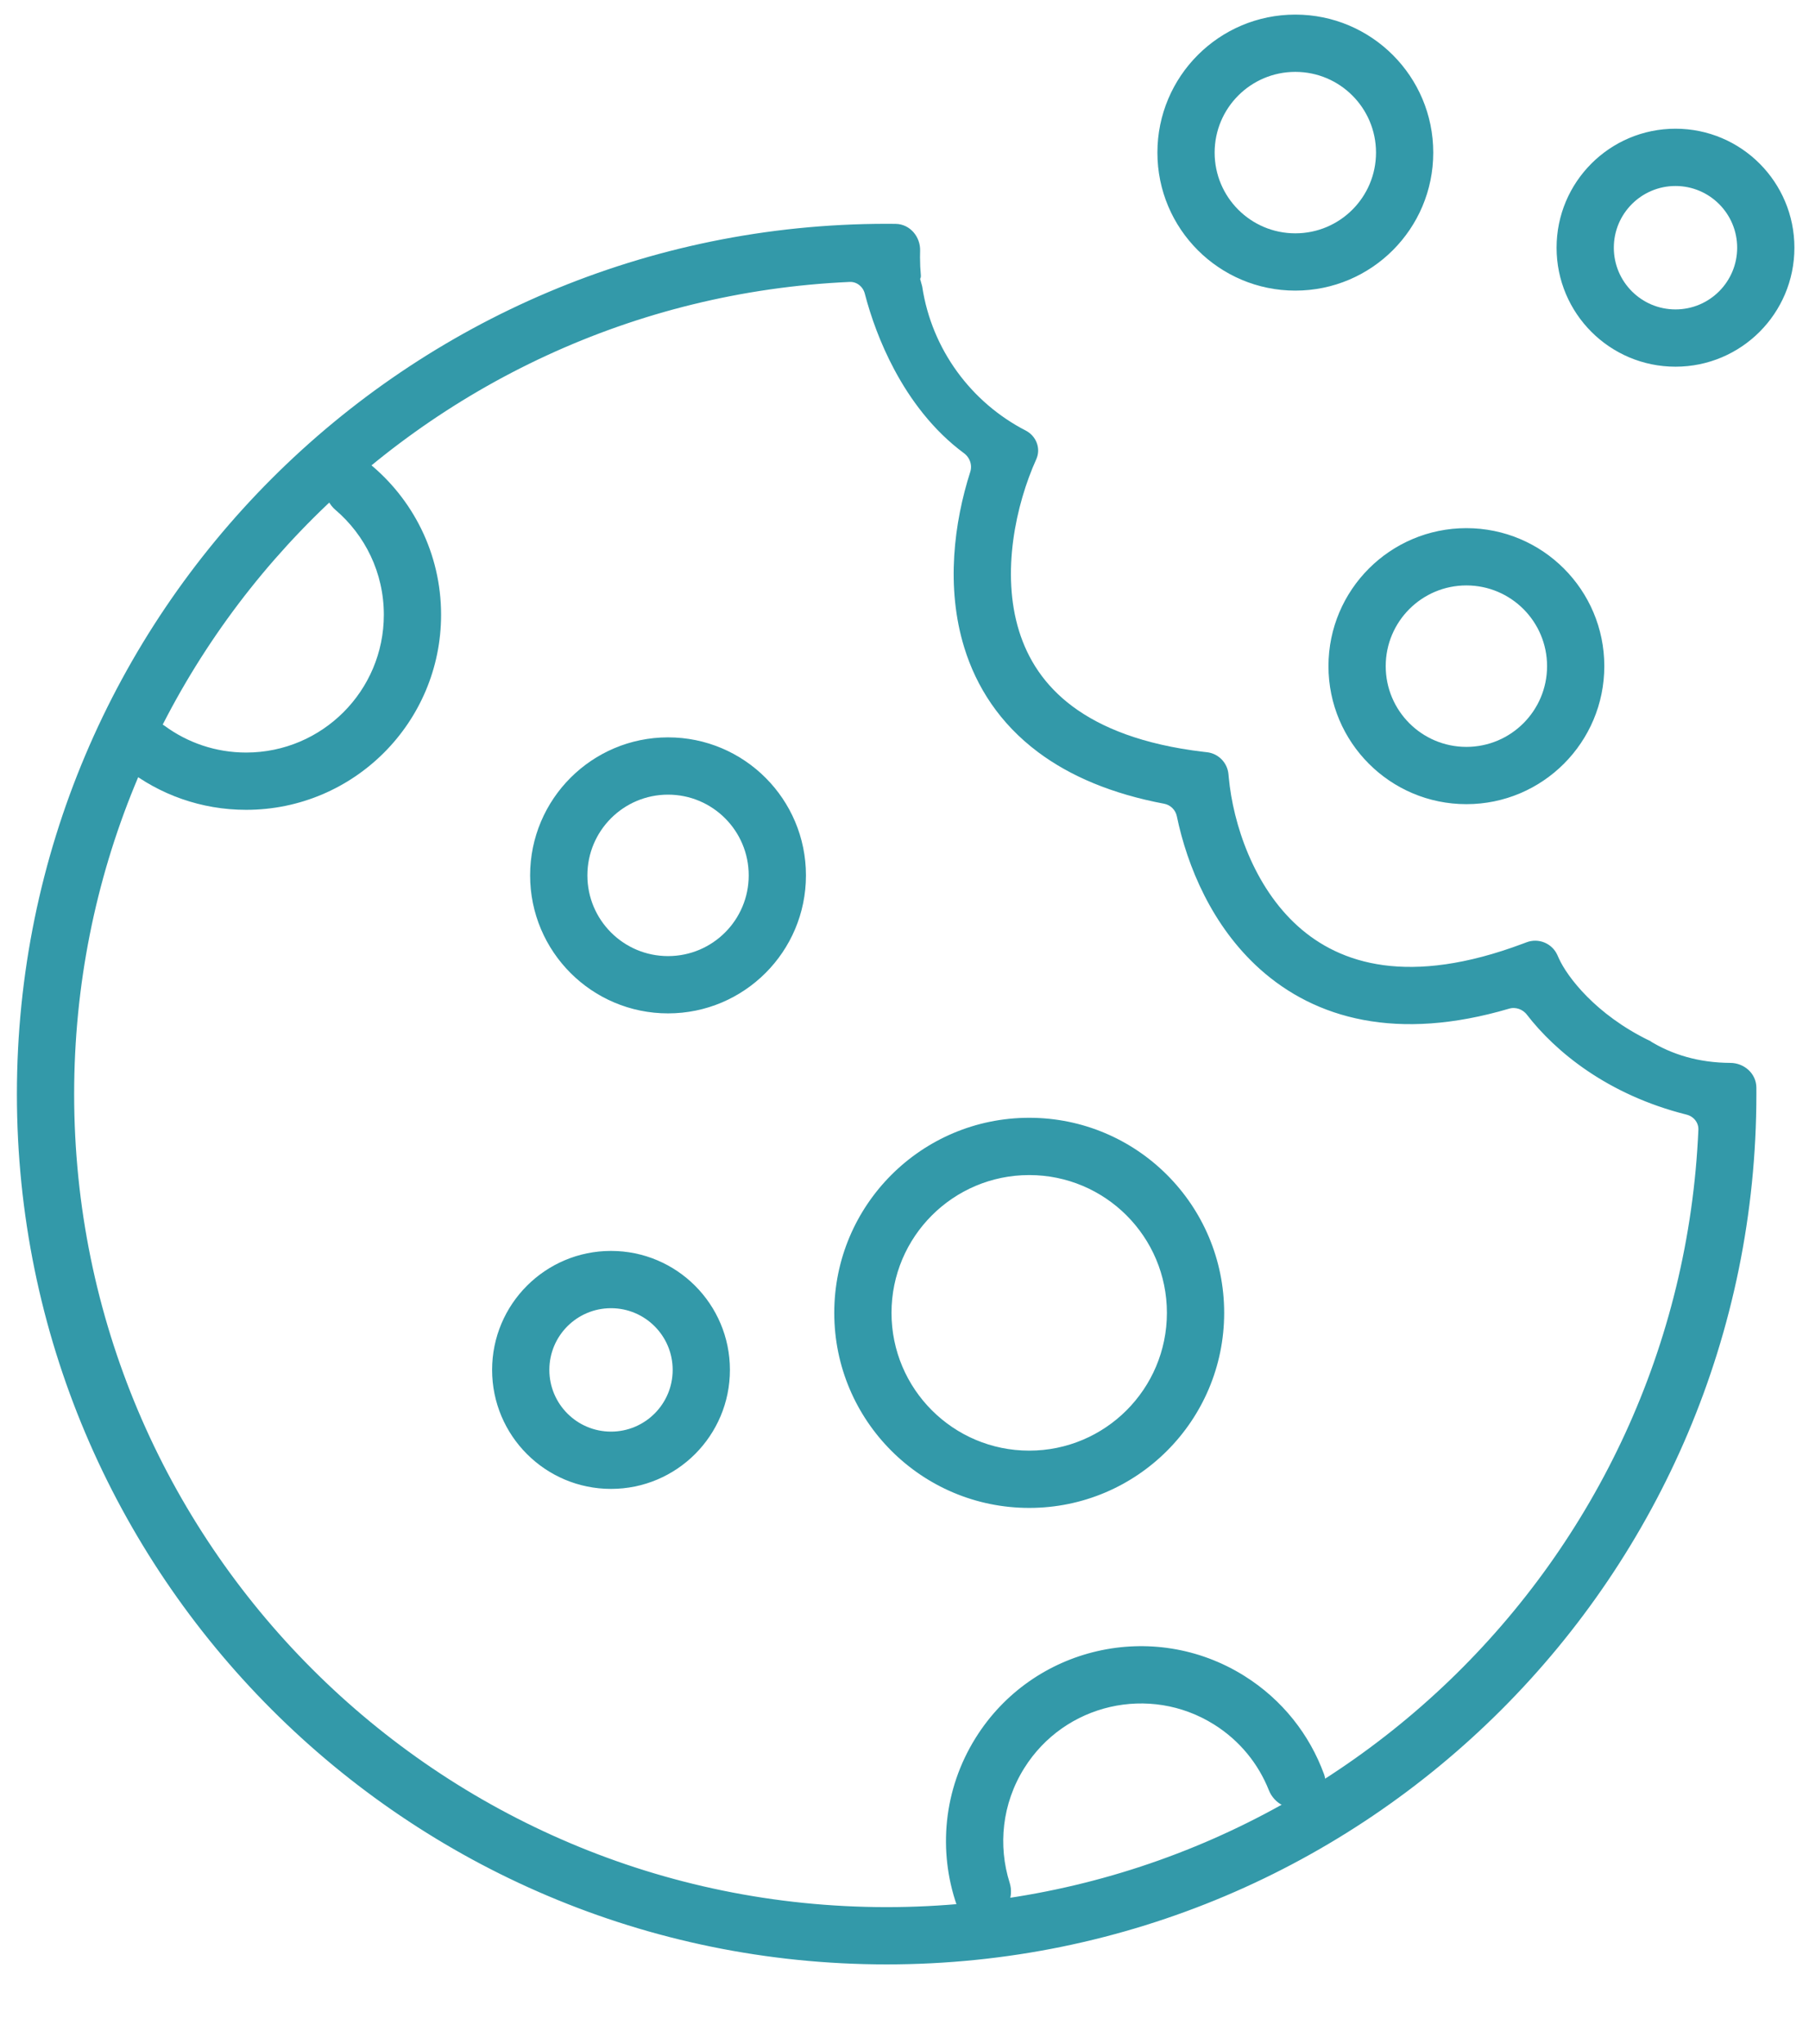
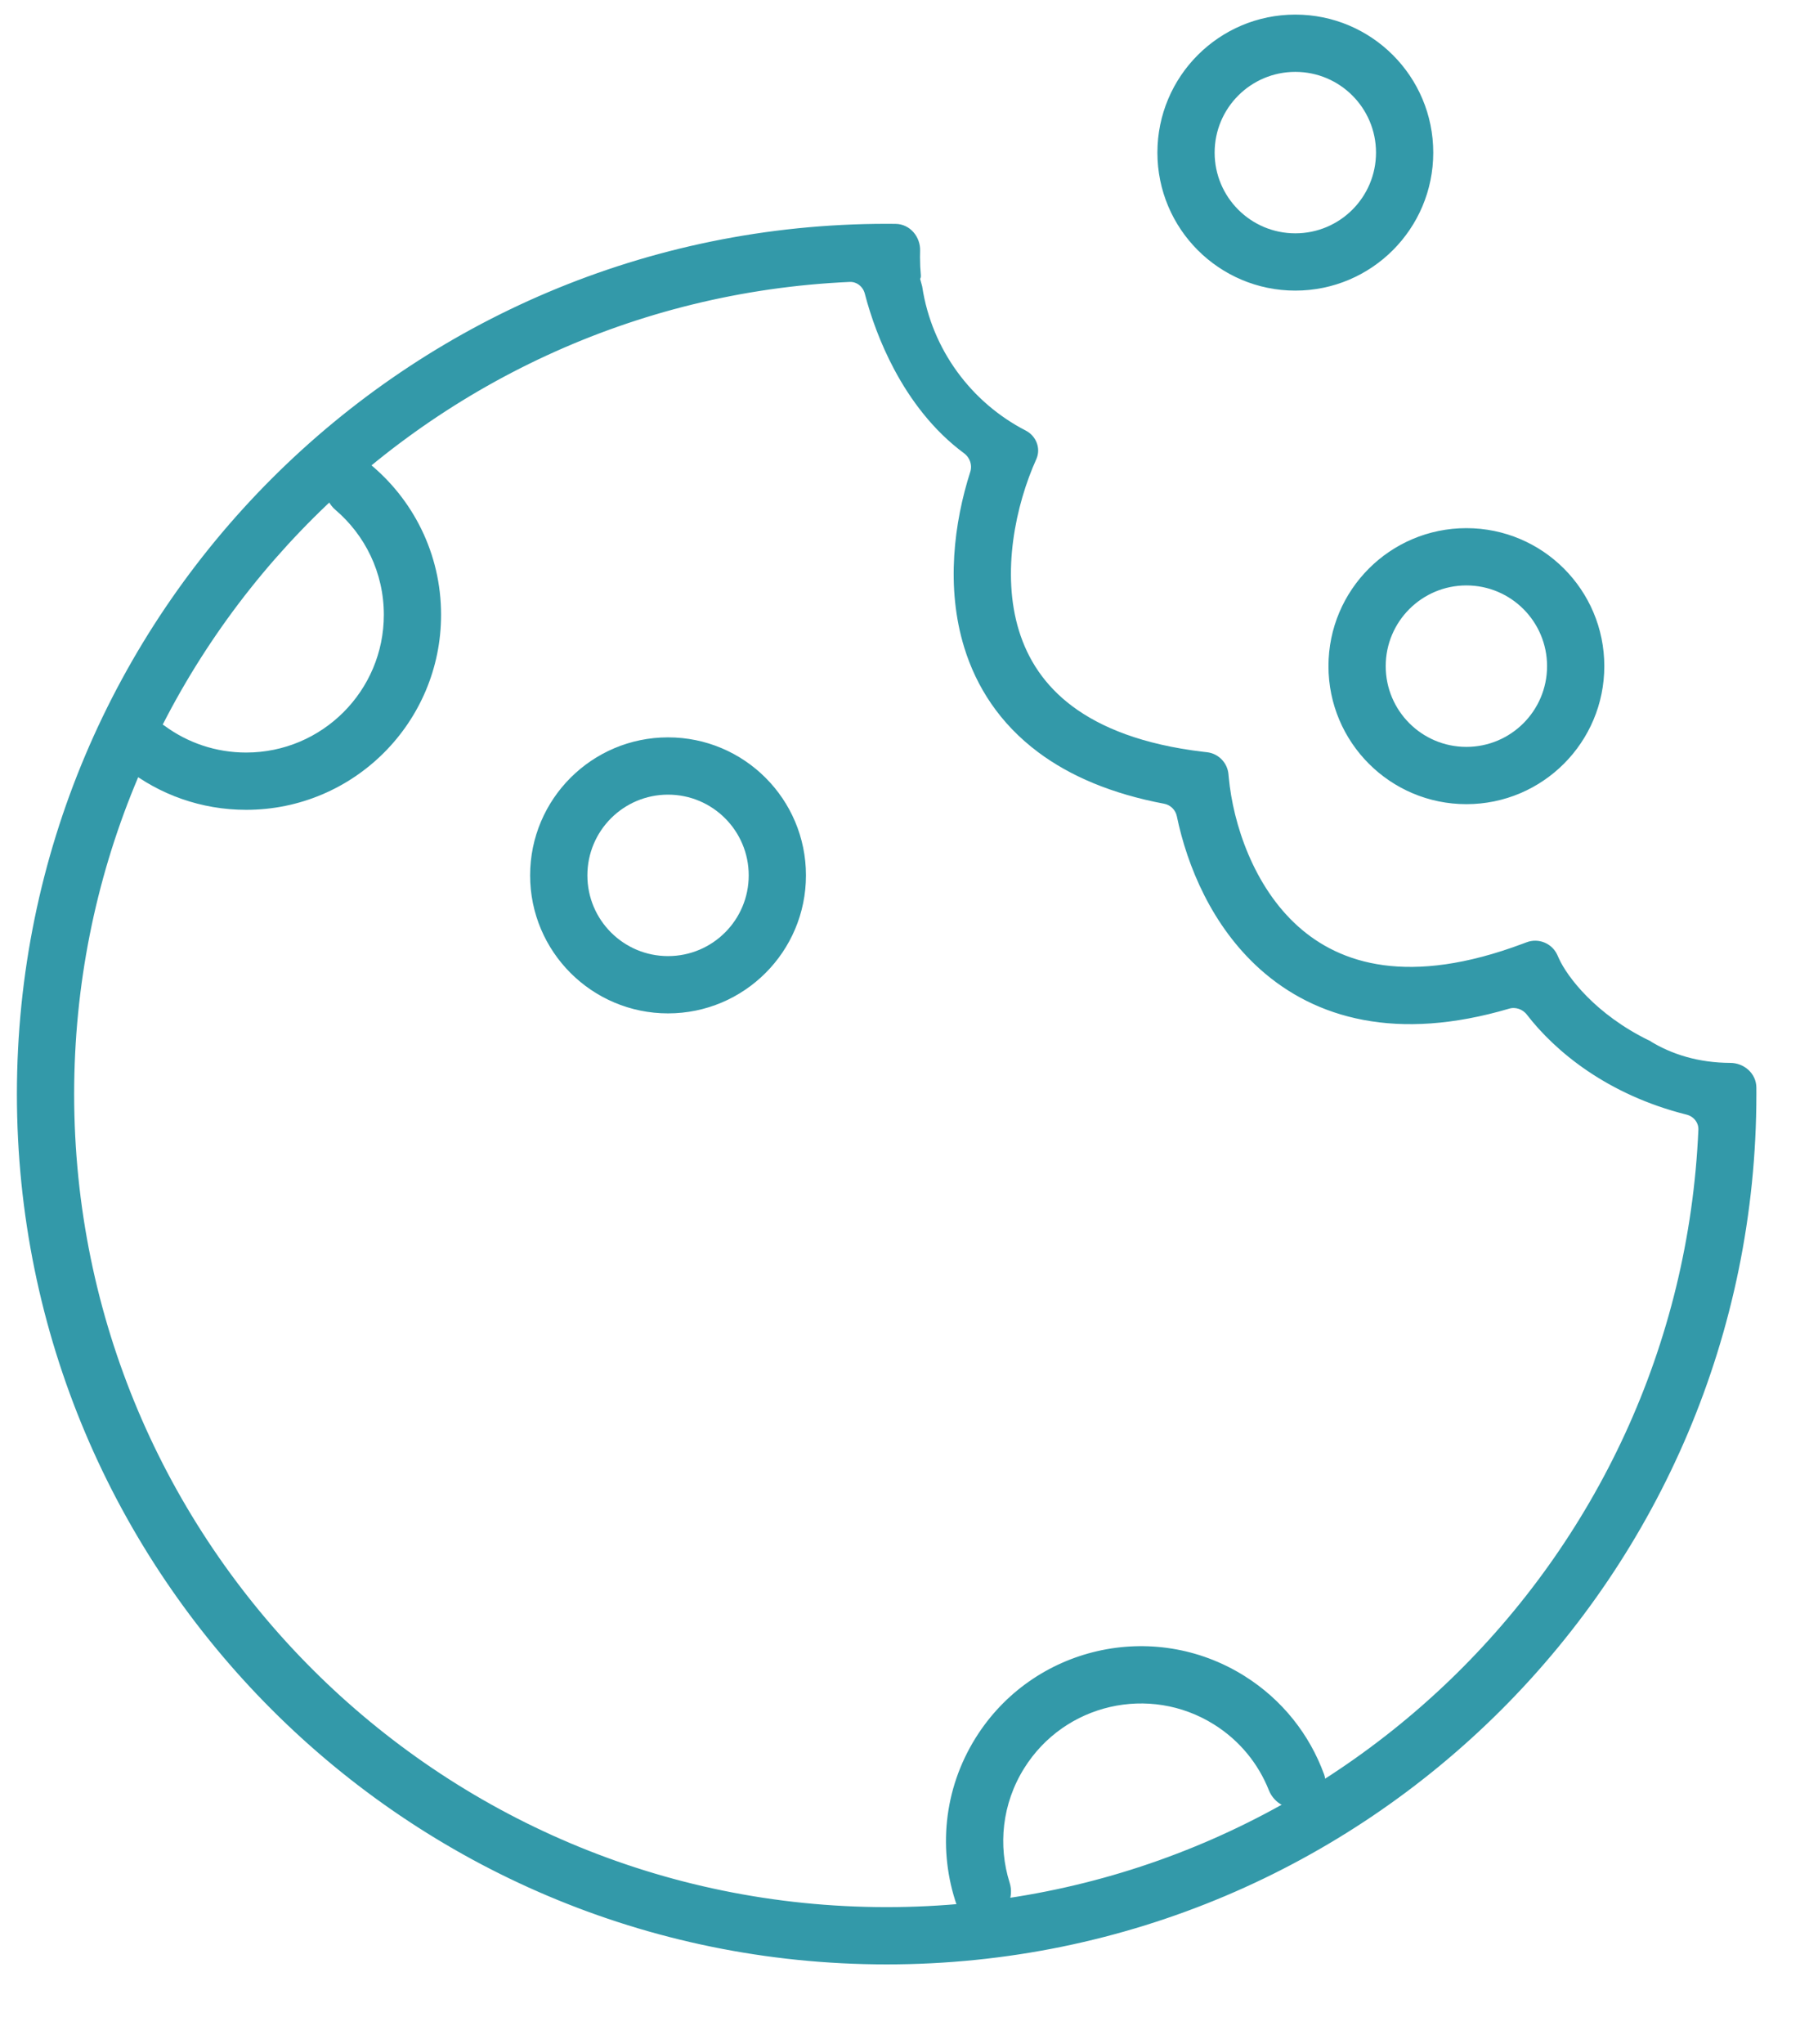
<svg xmlns="http://www.w3.org/2000/svg" width="93" height="105" viewBox="0 0 93 105" fill="none">
-   <path d="M60.115 67.451C60.115 71.43 56.89 74.655 52.911 74.655C48.933 74.655 45.707 71.43 45.707 67.451C45.707 63.472 48.933 60.247 52.911 60.247C56.89 60.247 60.115 63.472 60.115 67.451ZM52.911 77.348C58.377 77.348 62.809 72.917 62.809 67.451C62.809 61.985 58.377 57.554 52.911 57.554C47.445 57.554 43.014 61.985 43.014 67.451C43.014 72.917 47.445 77.348 52.911 77.348Z" fill="#3399A9" stroke="#3399A9" stroke-width="0.25" />
  <path d="M38.616 44.975C38.616 47.334 36.704 49.247 34.344 49.247C31.984 49.247 30.072 47.334 30.072 44.975C30.072 42.615 31.984 40.702 34.344 40.702C36.704 40.702 38.616 42.615 38.616 44.975ZM34.344 51.94C38.191 51.94 41.309 48.822 41.309 44.975C41.309 41.128 38.191 38.009 34.344 38.009C30.497 38.009 27.378 41.128 27.378 44.975C27.378 48.822 30.497 51.94 34.344 51.94Z" fill="#3399A9" stroke="#3399A9" stroke-width="0.25" />
  <path d="M70.865 7.841C70.865 10.2 68.952 12.113 66.592 12.113C64.232 12.113 62.319 10.2 62.319 7.841C62.319 5.481 64.232 3.568 66.592 3.568C68.952 3.568 70.865 5.481 70.865 7.841ZM66.592 14.806C70.439 14.806 73.558 11.688 73.558 7.841C73.558 3.994 70.439 0.875 66.592 0.875C62.745 0.875 59.627 3.994 59.627 7.841C59.627 11.688 62.745 14.806 66.592 14.806Z" fill="#3399A9" stroke="#3399A9" stroke-width="0.25" />
  <path d="M79.659 34.225C79.659 36.585 77.746 38.498 75.387 38.498C73.027 38.498 71.114 36.585 71.114 34.225C71.114 31.866 73.027 29.953 75.387 29.953C77.746 29.953 79.659 31.866 79.659 34.225ZM75.387 41.191C79.234 41.191 82.352 38.072 82.352 34.225C82.352 30.378 79.234 27.26 75.387 27.26C71.54 27.26 68.421 30.378 68.421 34.225C68.421 38.072 71.54 41.191 75.387 41.191Z" fill="#3399A9" stroke="#3399A9" stroke-width="0.25" />
-   <path d="M34.707 70.382C34.707 72.202 33.232 73.678 31.412 73.678C29.592 73.678 28.117 72.202 28.117 70.382C28.117 68.562 29.592 67.087 31.412 67.087C33.232 67.087 34.707 68.562 34.707 70.382ZM31.412 76.371C34.719 76.371 37.4 73.69 37.4 70.382C37.4 67.075 34.719 64.394 31.412 64.394C28.105 64.394 25.424 67.075 25.424 70.382C25.424 73.69 28.105 76.371 31.412 76.371Z" fill="#3399A9" stroke="#3399A9" stroke-width="0.25" />
-   <path d="M89.432 12.727C89.432 14.546 87.957 16.022 86.137 16.022C84.317 16.022 82.841 14.546 82.841 12.727C82.841 10.907 84.317 9.431 86.137 9.431C87.957 9.431 89.432 10.907 89.432 12.727ZM86.137 18.715C89.444 18.715 92.125 16.034 92.125 12.727C92.125 9.419 89.444 6.738 86.137 6.738C82.829 6.738 80.148 9.419 80.148 12.727C80.148 16.034 82.829 18.715 86.137 18.715Z" fill="#3399A9" stroke="#3399A9" stroke-width="0.25" />
  <path d="M6.384 37.967C6.071 38.423 6.134 39.053 6.58 39.4C8.257 40.705 10.365 41.482 12.654 41.482C18.12 41.482 22.551 37.051 22.551 31.585C22.551 28.47 21.112 25.692 18.864 23.878C18.43 23.528 17.813 23.602 17.439 23.999C17.342 24.103 17.244 24.207 17.147 24.312L17.238 24.397L17.147 24.312C16.659 24.836 16.8 25.653 17.322 26.098C18.874 27.419 19.858 29.387 19.858 31.585C19.858 35.563 16.632 38.789 12.654 38.789C11.059 38.789 9.586 38.271 8.393 37.394C7.843 36.991 7.023 37.039 6.62 37.623C6.541 37.739 6.462 37.854 6.384 37.967Z" fill="#3399A9" stroke="#3399A9" stroke-width="0.25" />
  <path d="M67.356 92.514C67.863 92.294 68.144 91.727 67.95 91.196C67.221 89.201 65.846 87.424 63.906 86.21C59.272 83.31 53.165 84.716 50.266 89.349C48.614 91.99 48.359 95.108 49.303 97.838C49.485 98.365 50.048 98.63 50.575 98.491C50.713 98.455 50.851 98.418 50.989 98.381L50.957 98.26L50.989 98.381C51.68 98.196 51.994 97.428 51.788 96.774C51.173 94.831 51.383 92.641 52.549 90.778C54.659 87.405 59.104 86.382 62.477 88.492C63.829 89.338 64.803 90.558 65.349 91.934C65.601 92.568 66.322 92.962 66.974 92.681C67.102 92.625 67.23 92.57 67.356 92.514Z" fill="#3399A9" stroke="#3399A9" stroke-width="0.25" />
  <path d="M84.738 53.577L84.738 53.576L84.726 53.571C81.945 52.218 80.469 50.261 80.033 49.304L79.948 49.115C79.703 48.577 79.082 48.32 78.528 48.528L78.335 48.6C72.442 50.81 68.847 49.658 66.648 47.686C64.335 45.611 63.272 42.366 63.047 39.963L63.03 39.785C62.98 39.256 62.568 38.834 62.041 38.772L61.863 38.752C58.713 38.381 56.54 37.495 55.057 36.388C53.586 35.29 52.724 33.922 52.267 32.447C51.334 29.43 52.096 25.901 53.161 23.542C53.385 23.046 53.149 22.476 52.678 22.234C49.844 20.776 47.787 18.022 47.289 14.756L47.288 14.748L47.286 14.74C47.243 14.59 47.203 14.444 47.167 14.302C47.202 14.27 47.222 14.222 47.217 14.171C47.188 13.857 47.173 13.538 47.173 13.215C47.173 13.105 47.175 12.996 47.178 12.887C47.199 12.234 46.713 11.634 46.039 11.627C45.887 11.625 45.734 11.624 45.582 11.624C20.956 11.624 0.994 31.587 0.994 56.213C0.994 80.838 20.956 100.801 45.582 100.801C70.207 100.801 90.17 80.838 90.17 56.213C90.17 56.1 90.17 55.988 90.169 55.876C90.164 55.219 89.593 54.737 88.957 54.734C87.31 54.726 85.905 54.3 84.738 53.577ZM87.438 58.047C86.478 80.334 68.106 98.108 45.582 98.108C22.444 98.108 3.687 79.351 3.687 56.213C3.687 33.713 21.423 15.356 43.677 14.36C44.098 14.341 44.472 14.637 44.58 15.054C44.882 16.218 45.367 17.581 46.08 18.918C46.897 20.45 48.05 22.015 49.633 23.185C49.976 23.438 50.128 23.88 50 24.281C49.175 26.856 48.742 30.163 49.695 33.243C50.305 35.217 51.483 37.08 53.446 38.546C55.073 39.761 57.19 40.666 59.874 41.172C60.249 41.243 60.545 41.536 60.623 41.912C61.156 44.477 62.424 47.514 64.85 49.691C67.674 52.224 71.833 53.388 77.55 51.702C77.932 51.59 78.348 51.734 78.594 52.053C80.029 53.914 82.686 56.133 86.741 57.147C87.159 57.252 87.456 57.626 87.438 58.047Z" fill="#3399A9" stroke="#3399A9" stroke-width="0.25" />
</svg>